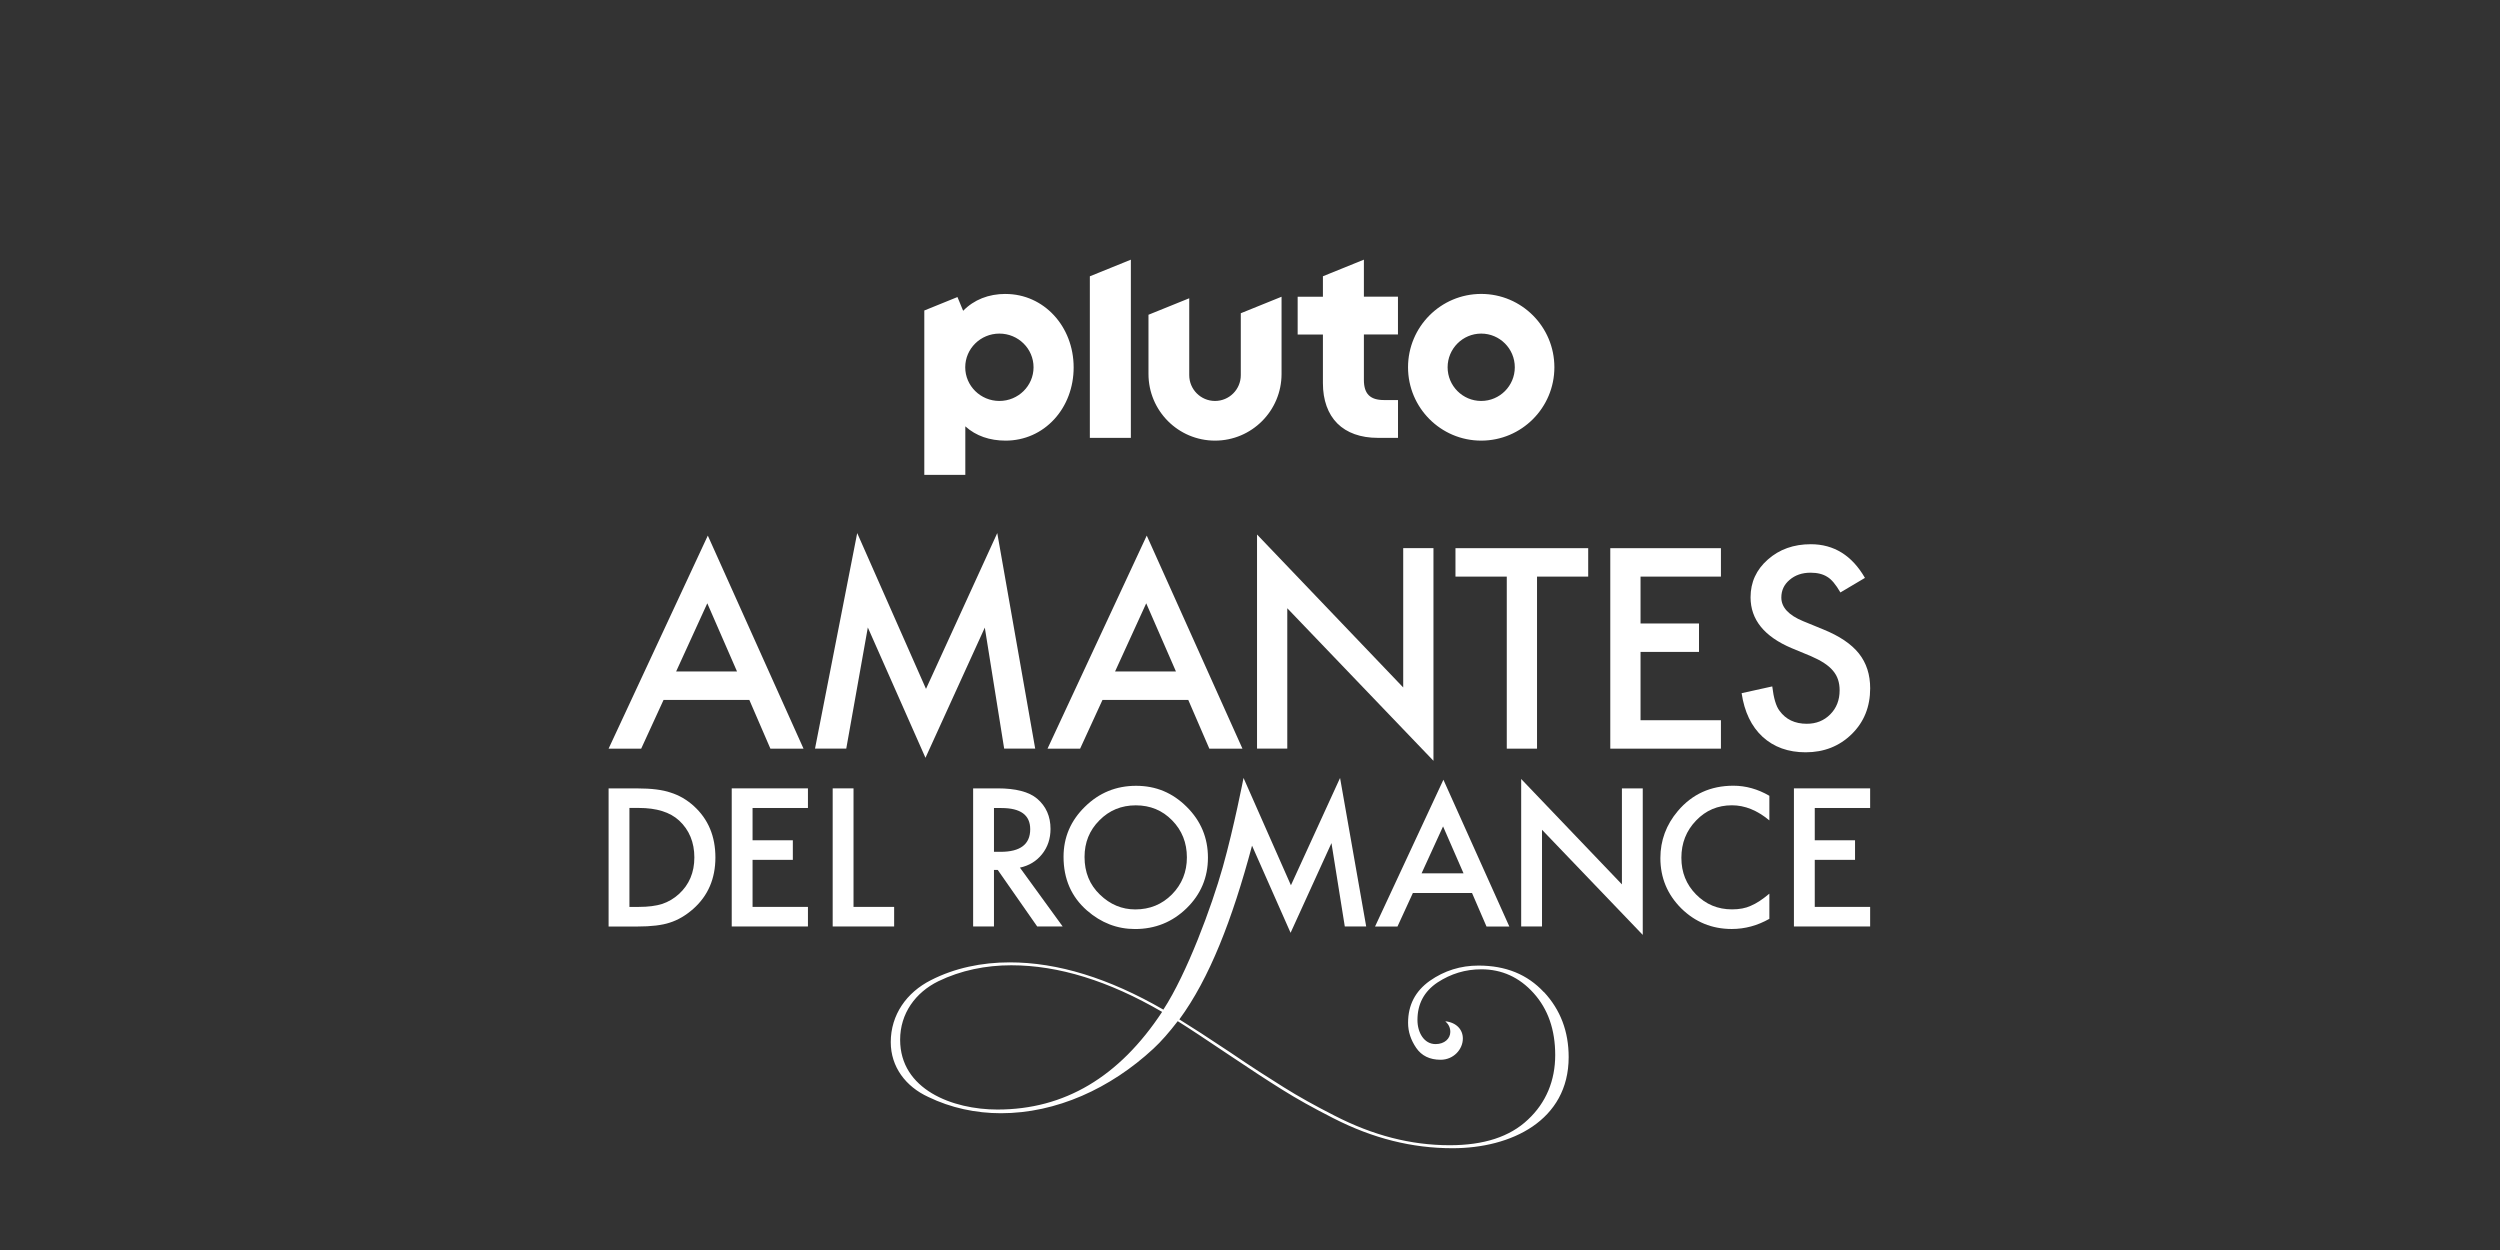
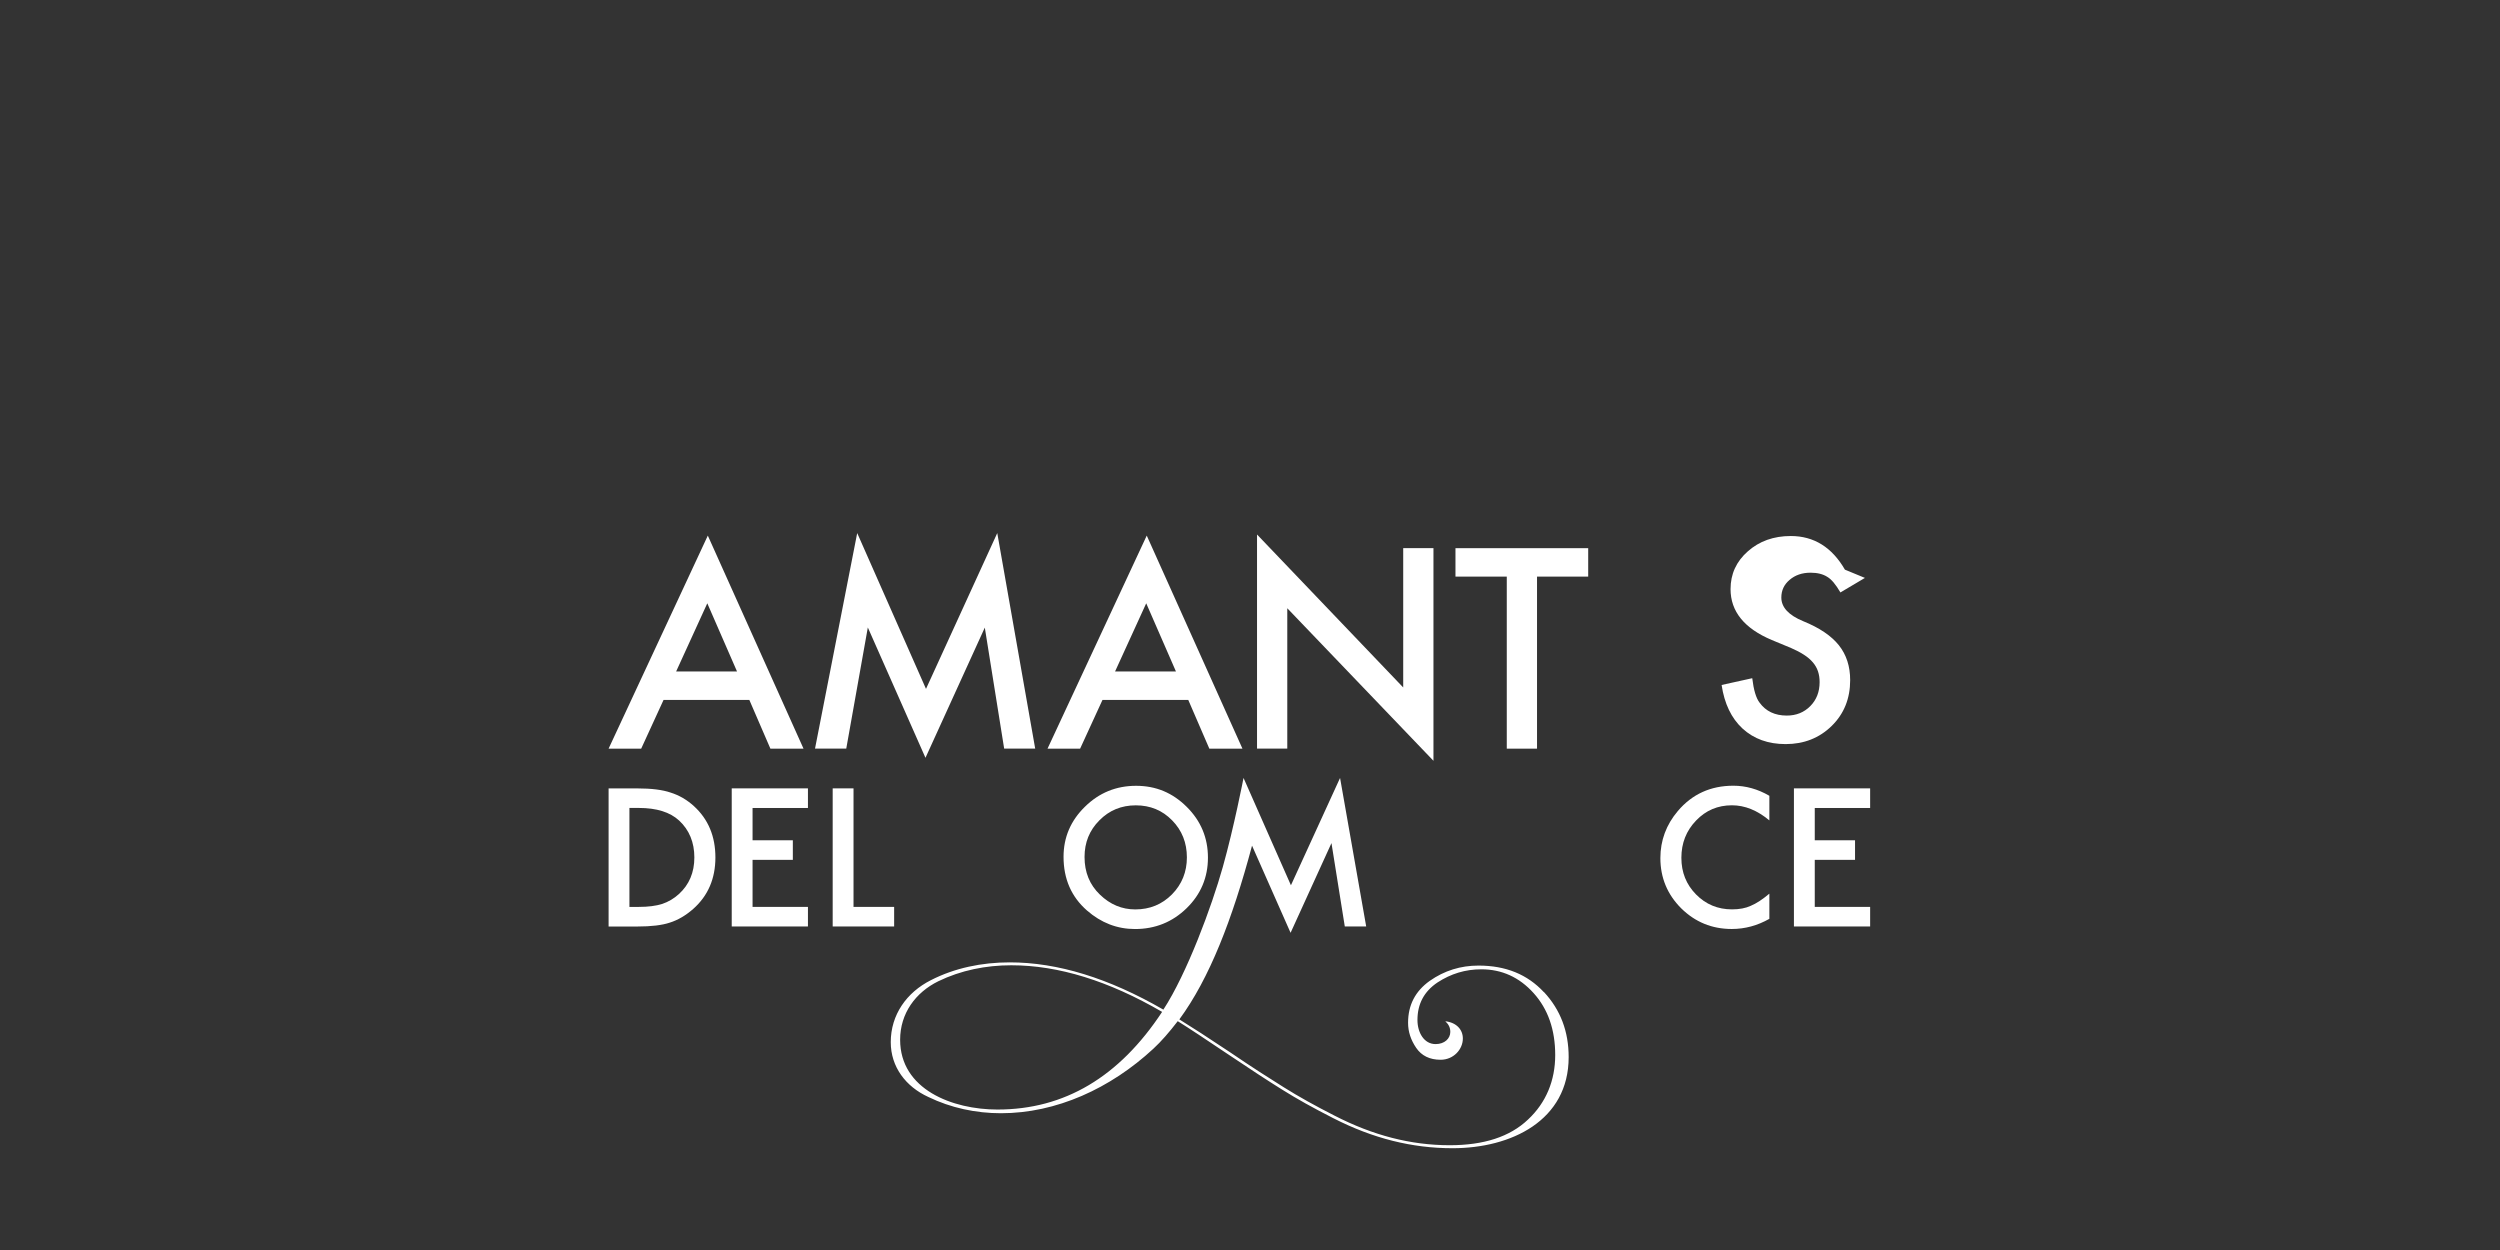
<svg xmlns="http://www.w3.org/2000/svg" id="_007_-_White_-_Example_-_Delete_before_saving" data-name="007 - White - Example - Delete before saving" viewBox="0 0 576 288">
  <rect x="0" y="0" width="576" height="288" fill="#333333" stroke="none" />
  <defs>
    <style>
      .cls-1 {
        fill: #fff;
        stroke-width: 0px;
      }
    </style>
  </defs>
-   <path class="cls-1" d="M341.27,67.72c-9.31,0-16.86,7.57-16.86,16.9s7.55,16.9,16.86,16.9,16.86-7.57,16.86-16.9-7.55-16.9-16.86-16.9ZM341.27,92.38c-4.28,0-7.74-3.48-7.74-7.76s3.47-7.76,7.74-7.76,7.74,3.48,7.74,7.76-3.47,7.76-7.74,7.76ZM314.25,59.82l-9.45,3.83v4.71h-5.82v8.71h5.82v11.23c0,3.89,1.15,7.09,3.32,9.26,2.17,2.17,5.39,3.32,9.29,3.32h4.69v-8.71h-3.23c-3.2,0-4.63-1.43-4.63-4.64v-10.47h7.85v-8.71h-7.85v-8.53ZM285.88,86.43c0,3.29-2.66,5.95-5.94,5.95s-5.94-2.66-5.94-5.95v-17.71l-9.39,3.8v13.64c0,8.49,6.86,15.36,15.33,15.36s15.33-6.88,15.33-15.36v-17.79l-9.39,3.8v14.26ZM251.1,100.88h9.45v-41.05l-9.45,3.83v37.23ZM231.7,67.72c-3.95,0-7.3,1.34-9.79,3.89l-1.31-3.17-7.64,3.1v37.87h9.45v-11.18c2.46,2.22,5.64,3.29,9.29,3.29,4.32,0,8.3-1.76,11.22-4.95,2.87-3.14,4.45-7.37,4.45-11.91,0-9.49-6.89-16.93-15.68-16.93ZM230.26,92.38c-4.34,0-7.87-3.48-7.87-7.76s3.52-7.76,7.87-7.76,7.87,3.48,7.87,7.76-3.52,7.76-7.87,7.76Z" />
  <g>
    <g>
      <path class="cls-1" d="M172.65,161.27h-19.77l-5.15,11.22h-7.51l22.86-49.09,22.05,49.09h-7.63l-4.85-11.22ZM169.81,154.71l-6.85-15.71-7.18,15.71h14.03Z" />
      <path class="cls-1" d="M187.78,172.48l9.72-49.66,15.85,35.9,16.42-35.9,8.74,49.66h-7.15l-4.46-27.88-13.67,30-13.28-30.03-4.97,27.91h-7.21Z" />
      <path class="cls-1" d="M273.78,161.27h-19.77l-5.15,11.22h-7.51l22.86-49.09,22.05,49.09h-7.63l-4.85-11.22ZM270.94,154.71l-6.85-15.71-7.18,15.71h14.03Z" />
      <path class="cls-1" d="M289.62,172.48v-49.33l33.68,35.24v-32.1h6.97v49l-33.68-35.15v32.34h-6.97Z" />
      <path class="cls-1" d="M354.13,132.85v39.64h-6.97v-39.64h-11.82v-6.55h30.58v6.55h-11.79Z" />
-       <path class="cls-1" d="M396.5,132.85h-18.52v10.8h13.47v6.55h-13.47v15.74h18.52v6.55h-25.49v-46.19h25.49v6.55Z" />
-       <path class="cls-1" d="M429.68,133.15l-5.65,3.35c-1.06-1.83-2.06-3.03-3.02-3.59-1-.64-2.28-.96-3.86-.96-1.93,0-3.54.55-4.82,1.65-1.28,1.08-1.91,2.43-1.91,4.07,0,2.26,1.68,4.07,5.03,5.45l4.61,1.89c3.75,1.52,6.49,3.37,8.23,5.55,1.74,2.19,2.6,4.86,2.6,8.04,0,4.25-1.42,7.76-4.25,10.54-2.85,2.79-6.39,4.19-10.62,4.19-4.01,0-7.32-1.19-9.93-3.58-2.57-2.38-4.18-5.73-4.82-10.04l7.06-1.56c.32,2.71.88,4.59,1.68,5.62,1.44,1.99,3.53,2.99,6.28,2.99,2.17,0,3.98-.73,5.41-2.18,1.44-1.45,2.15-3.3,2.15-5.53,0-.9-.12-1.72-.37-2.47-.25-.75-.64-1.44-1.17-2.06-.53-.63-1.21-1.22-2.05-1.76-.84-.55-1.84-1.07-2.99-1.57l-4.46-1.85c-6.32-2.67-9.48-6.58-9.48-11.72,0-3.47,1.33-6.37,3.98-8.7,2.65-2.35,5.95-3.53,9.9-3.53,5.32,0,9.48,2.58,12.47,7.75Z" />
+       <path class="cls-1" d="M429.68,133.15l-5.65,3.35c-1.06-1.83-2.06-3.03-3.02-3.59-1-.64-2.28-.96-3.86-.96-1.93,0-3.54.55-4.82,1.65-1.28,1.08-1.91,2.43-1.91,4.07,0,2.26,1.68,4.07,5.03,5.45c3.75,1.52,6.49,3.37,8.23,5.55,1.74,2.19,2.6,4.86,2.6,8.04,0,4.25-1.42,7.76-4.25,10.54-2.85,2.79-6.39,4.19-10.62,4.19-4.01,0-7.32-1.19-9.93-3.58-2.57-2.38-4.18-5.73-4.82-10.04l7.06-1.56c.32,2.71.88,4.59,1.68,5.62,1.44,1.99,3.53,2.99,6.28,2.99,2.17,0,3.98-.73,5.41-2.18,1.44-1.45,2.15-3.3,2.15-5.53,0-.9-.12-1.72-.37-2.47-.25-.75-.64-1.44-1.17-2.06-.53-.63-1.21-1.22-2.05-1.76-.84-.55-1.84-1.07-2.99-1.57l-4.46-1.85c-6.32-2.67-9.48-6.58-9.48-11.72,0-3.47,1.33-6.37,3.98-8.7,2.65-2.35,5.95-3.53,9.9-3.53,5.32,0,9.48,2.58,12.47,7.75Z" />
    </g>
    <g>
      <path class="cls-1" d="M140.22,213.47v-31.82h6.68c3.2,0,5.73.32,7.58.95,1.99.62,3.8,1.67,5.42,3.15,3.28,3,4.93,6.93,4.93,11.81s-1.71,8.85-5.13,11.87c-1.72,1.51-3.52,2.56-5.4,3.15-1.76.59-4.25.89-7.48.89h-6.6ZM145.02,208.95h2.16c2.16,0,3.95-.23,5.38-.68,1.43-.48,2.72-1.24,3.87-2.29,2.36-2.16,3.55-4.97,3.55-8.43s-1.17-6.32-3.5-8.49c-2.1-1.94-5.2-2.91-9.3-2.91h-2.16v22.8Z" />
      <path class="cls-1" d="M196.65,181.64v27.31h9.36v4.51h-14.16v-31.82h4.8Z" />
-       <path class="cls-1" d="M234.99,199.9l9.85,13.56h-5.87l-9.09-13.03h-.87v13.03h-4.8v-31.82h5.63c4.2,0,7.24.79,9.11,2.37,2.06,1.76,3.09,4.08,3.09,6.97,0,2.25-.65,4.19-1.94,5.81-1.29,1.62-3,2.66-5.11,3.11ZM229.01,196.26h1.53c4.55,0,6.82-1.74,6.82-5.21,0-3.26-2.21-4.88-6.64-4.88h-1.71v10.1Z" />
      <path class="cls-1" d="M245.04,197.41c0-4.48,1.64-8.33,4.93-11.54,3.27-3.22,7.2-4.82,11.79-4.82s8.42,1.62,11.67,4.86c3.26,3.24,4.88,7.14,4.88,11.69s-1.64,8.46-4.91,11.65c-3.28,3.2-7.25,4.8-11.89,4.8-4.11,0-7.8-1.42-11.07-4.27-3.6-3.15-5.4-7.27-5.4-12.37ZM249.88,197.46c0,3.51,1.18,6.4,3.55,8.67,2.35,2.27,5.06,3.4,8.14,3.4,3.34,0,6.16-1.15,8.45-3.46,2.29-2.33,3.44-5.18,3.44-8.53s-1.13-6.23-3.4-8.53c-2.25-2.31-5.04-3.46-8.37-3.46s-6.11,1.15-8.39,3.46c-2.28,2.28-3.42,5.09-3.42,8.44Z" />
-       <path class="cls-1" d="M339.15,205.74h-13.62l-3.55,7.73h-5.17l15.75-33.82,15.19,33.82h-5.26l-3.34-7.73ZM337.2,201.22l-4.72-10.82-4.95,10.82h9.67Z" />
-       <path class="cls-1" d="M350.48,213.47v-33.99l23.21,24.28v-22.12h4.8v33.76l-23.21-24.22v22.28h-4.8Z" />
      <path class="cls-1" d="M407.66,183.34v5.68c-2.78-2.32-5.65-3.48-8.62-3.48-3.27,0-6.03,1.17-8.27,3.52-2.25,2.34-3.38,5.19-3.38,8.57s1.13,6.16,3.38,8.45c2.25,2.29,5.02,3.44,8.29,3.44,1.69,0,3.13-.27,4.31-.82.66-.27,1.34-.65,2.05-1.11.71-.47,1.45-1.03,2.24-1.69v5.8c-2.75,1.56-5.63,2.34-8.66,2.34-4.55,0-8.43-1.59-11.65-4.76-3.2-3.2-4.8-7.06-4.8-11.58,0-4.05,1.34-7.67,4.02-10.84,3.3-3.89,7.56-5.83,12.8-5.83,2.86,0,5.62.77,8.29,2.32Z" />
      <path class="cls-1" d="M355.72,228.6c-3.82-4.11-8.8-6.13-15.07-6.13-4.11,0-7.86,1.15-11.25,3.53-3.32,2.38-4.98,5.55-4.98,9.66,0,2.09.65,3.97,1.87,5.77,1.23,1.8,3.1,2.74,5.63,2.74,2.96,0,5.12-2.38,5.12-4.9,0-2.02-1.44-3.68-4.04-3.97.79.72,1.15,1.51,1.15,2.45,0,1.51-1.3,2.81-3.39,2.81-2.67,0-4.18-2.67-4.18-5.55,0-3.68,1.51-6.56,4.62-8.65,3.1-2.02,6.42-3.03,10.1-3.03,4.69,0,8.73,1.8,12.04,5.48,3.32,3.68,4.98,8.44,4.98,14.28s-2.09,10.96-6.27,14.86c-4.18,3.97-10.17,5.91-18.03,5.91-8.94,0-17.67-2.24-26.61-6.85-4.4-2.24-8.29-4.4-11.61-6.49-3.24-2.02-7.43-4.69-12.4-8.08-4.98-3.32-8.87-5.84-11.68-7.57,6.92-9.41,12.19-22.95,16.75-40.03l8.88,20.08,9.42-20.67,3.07,19.21h4.93l-6.02-34.22-11.32,24.73-10.92-24.73s-2.19,11.32-4.77,20.5-8.29,24.59-13.7,32.88c-12.62-7.28-24.37-10.89-35.41-10.89-6.42,0-12.69,1.3-18.17,4.11-5.55,2.81-9.23,7.93-9.23,14.28,0,5.7,3.46,10.24,8.65,12.62,5.19,2.52,10.96,3.75,16.73,3.75,12.76,0,25.24-5.7,35.12-14.86,1.8-1.66,3.68-3.82,5.62-6.35,2.67,1.66,6.56,4.25,11.61,7.64,5.05,3.39,9.23,6.13,12.48,8.15,3.32,2.09,7.21,4.25,11.75,6.56,9.16,4.69,18.17,6.92,27.48,6.92,13.49,0,26.75-6.35,26.75-20.99,0-5.91-1.88-10.89-5.7-15ZM229.82,255.64c-10.38,0-22.43-4.62-22.43-16.08,0-6.06,3.53-10.89,8.8-13.48,5.19-2.52,10.96-3.68,16.8-3.68,10.89,0,22.5,3.61,34.76,10.74-9.88,15-22.5,22.5-37.93,22.5Z" />
      <path class="cls-1" d="M186.15,186.16h-12.76v7.44h9.28v4.51h-9.28v10.84h12.76v4.51h-17.56v-31.82h17.56v4.51Z" />
      <path class="cls-1" d="M430.88,186.16h-12.76v7.44h9.28v4.51h-9.28v10.84h12.76v4.51h-17.56v-31.82h17.56v4.51Z" />
    </g>
  </g>
</svg>